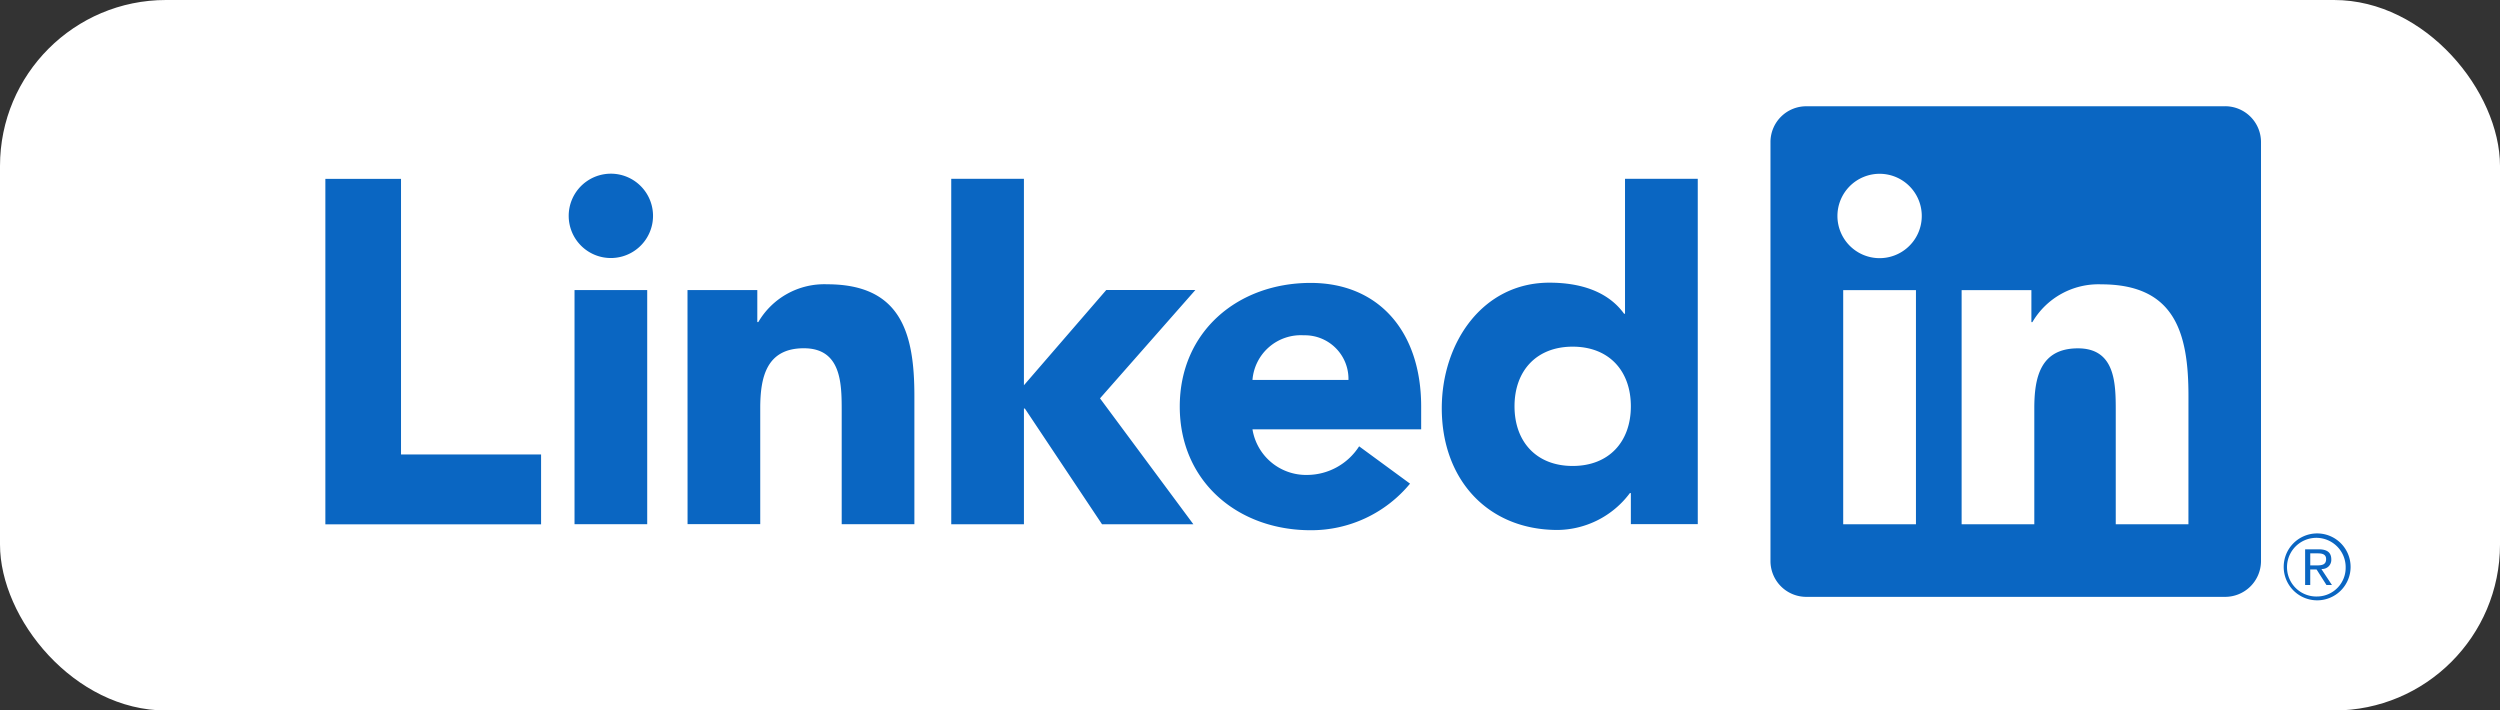
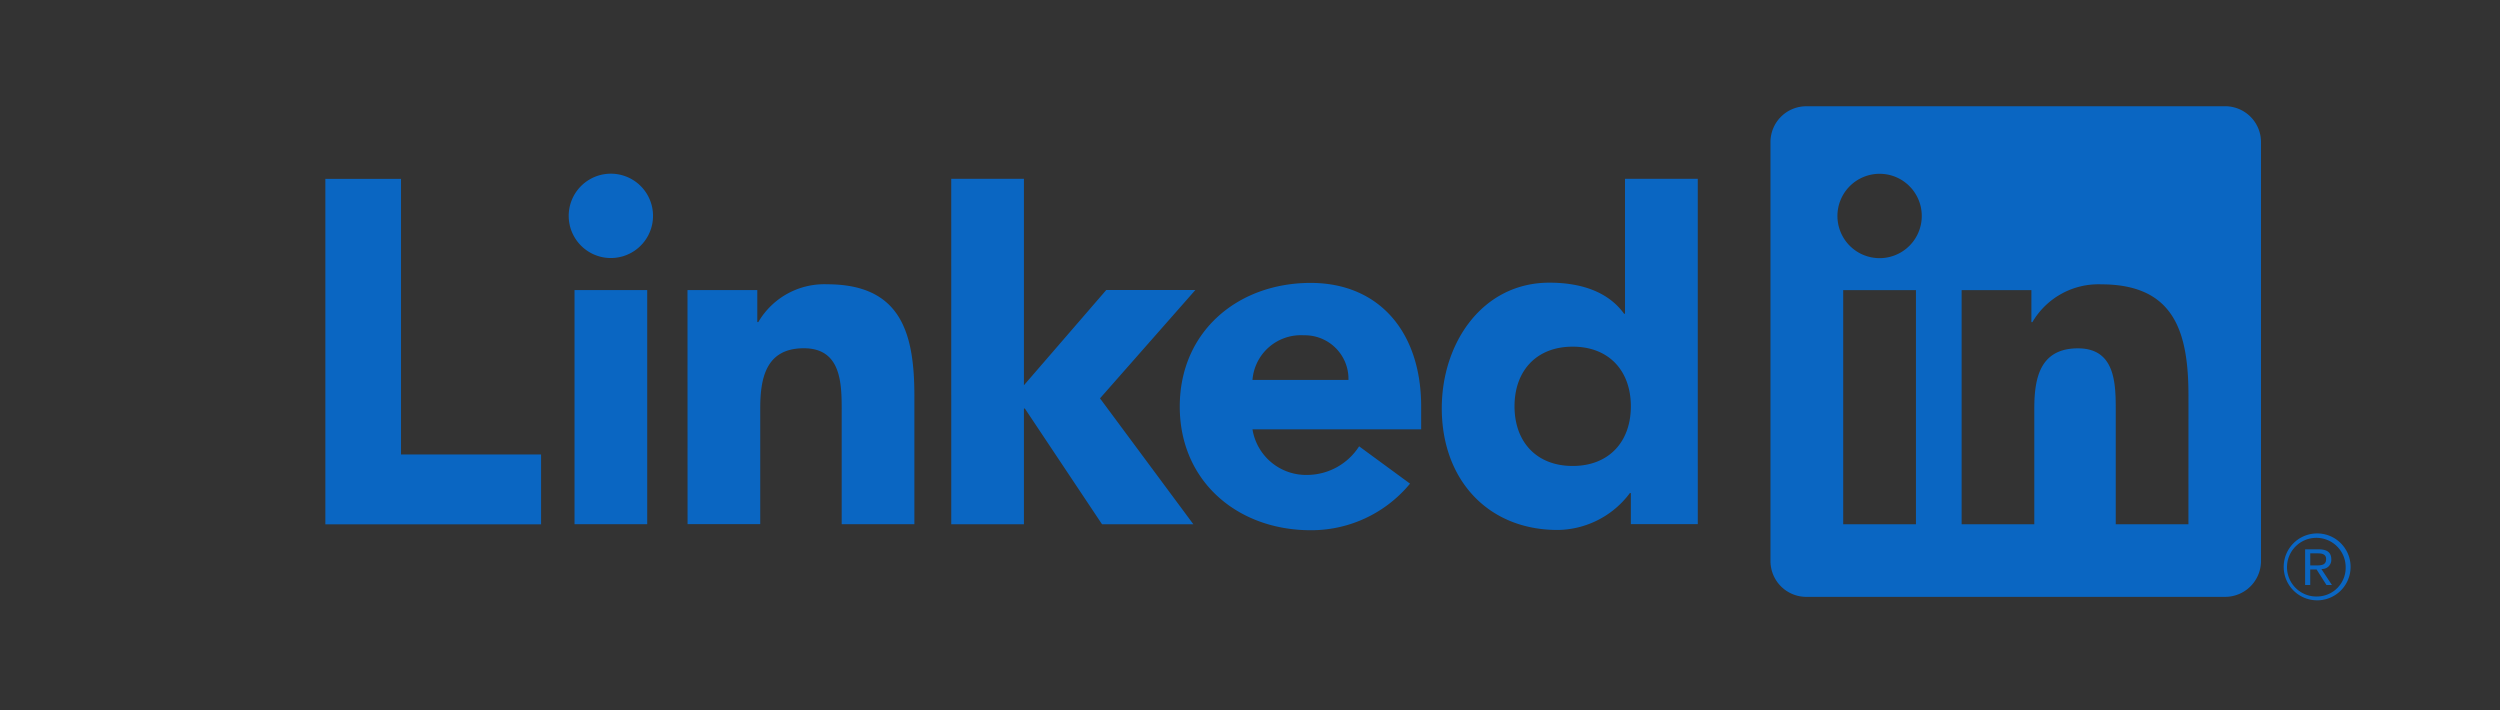
<svg xmlns="http://www.w3.org/2000/svg" width="753" height="214" fill="none">
  <rect width="100%" height="100%" fill="#333333" stroke="none" />
-   <rect width="753" height="214" rx="50" fill="#fff" />
  <path d="M697.827 160.667a10.074 10.074 0 00-9.977 10.125 10.078 10.078 0 0010.074 10.028 10.075 10.075 0 007.175-17.15 10.07 10.07 0 00-7.078-3.003h-.194zm0 19a8.831 8.831 0 01-8.251-5.318 8.838 8.838 0 016.237-12.154 8.835 8.835 0 0110.7 8.49v.148a8.647 8.647 0 01-8.455 8.829h-.228m-38.675-21.748h-21.891v-34.291c0-8.176-.146-18.703-11.386-18.703-11.402 0-13.146 8.909-13.146 18.108v34.884h-21.891V87.396h21.015v9.637h.294a23.03 23.03 0 0120.736-11.39c22.187 0 26.278 14.597 26.278 33.587l-.009 38.684zM566.14 77.757a12.7 12.7 0 01-11.738-7.842 12.707 12.707 0 0116.595-16.605 12.708 12.708 0 01-4.857 24.447zm10.946 80.157h-21.914V87.396h21.914v70.518zM670.069 32.01H544.171a10.78 10.78 0 00-10.902 10.652V169.11a10.79 10.79 0 0010.902 10.663h125.898a10.81 10.81 0 0010.945-10.663V42.653A10.802 10.802 0 00670.069 32m-196.383 72.415c-10.946 0-17.513 7.31-17.513 17.962 0 10.652 6.565 17.969 17.513 17.969s17.529-7.299 17.529-17.969c0-10.67-6.57-17.962-17.529-17.962zm37.683 53.457h-20.154v-9.352h-.299a27.525 27.525 0 01-21.763 11.104c-21.034 0-34.89-15.184-34.89-36.656 0-19.721 12.262-37.828 32.418-37.828 9.06 0 17.522 2.479 22.486 9.351h.287V53.845h21.912l.003 104.028zm-105.213-43.446a13.123 13.123 0 00-3.844-9.596 13.131 13.131 0 00-9.596-3.838 14.61 14.61 0 00-15.47 13.434h28.91zm18.544 31.248a38.558 38.558 0 01-29.937 14.029c-21.891 0-39.418-14.615-39.418-37.248 0-22.633 17.525-37.242 39.418-37.242 20.462 0 33.293 14.597 33.293 37.242v6.865h-50.81a16.356 16.356 0 0016.498 13.729 18.685 18.685 0 0015.623-8.618l15.333 11.243zM207.078 87.378H228.1v9.637h.299a23 23 0 0120.728-11.39c22.199 0 26.286 14.608 26.286 33.587v38.67h-21.892v-34.284c0-8.183-.15-18.703-11.401-18.703-11.379 0-13.135 8.912-13.135 18.108v34.87h-21.891l-.016-70.495zm79.435-33.526h21.892v62.188l24.81-28.7h26.839l-28.732 32.645 28.128 37.931h-27.515l-23.238-34.856h-.288v34.852h-21.891l-.005-104.06zm-113.465 33.52h21.892v70.515h-21.892V87.371zm10.946-35.058a12.699 12.699 0 0112.453 15.182 12.702 12.702 0 01-17.316 9.256 12.706 12.706 0 01-6.872-16.597 12.706 12.706 0 0111.735-7.84zM98 53.868h22.787v83.023h42.187v21.034H98V53.868zm601.426 117.515a2.75 2.75 0 002.008-.849 2.74 2.74 0 00.751-2.046c0-2.053-1.238-3.033-3.778-3.033h-4.105v10.747h1.544v-4.685h1.897l.043.057 2.944 4.628h1.651l-3.167-4.79.212-.029zm-1.786-1.077h-1.79v-3.633h2.269c1.172 0 2.509.191 2.509 1.726 0 1.766-1.353 1.907-2.997 1.907" fill="#0A66C2" />
</svg>